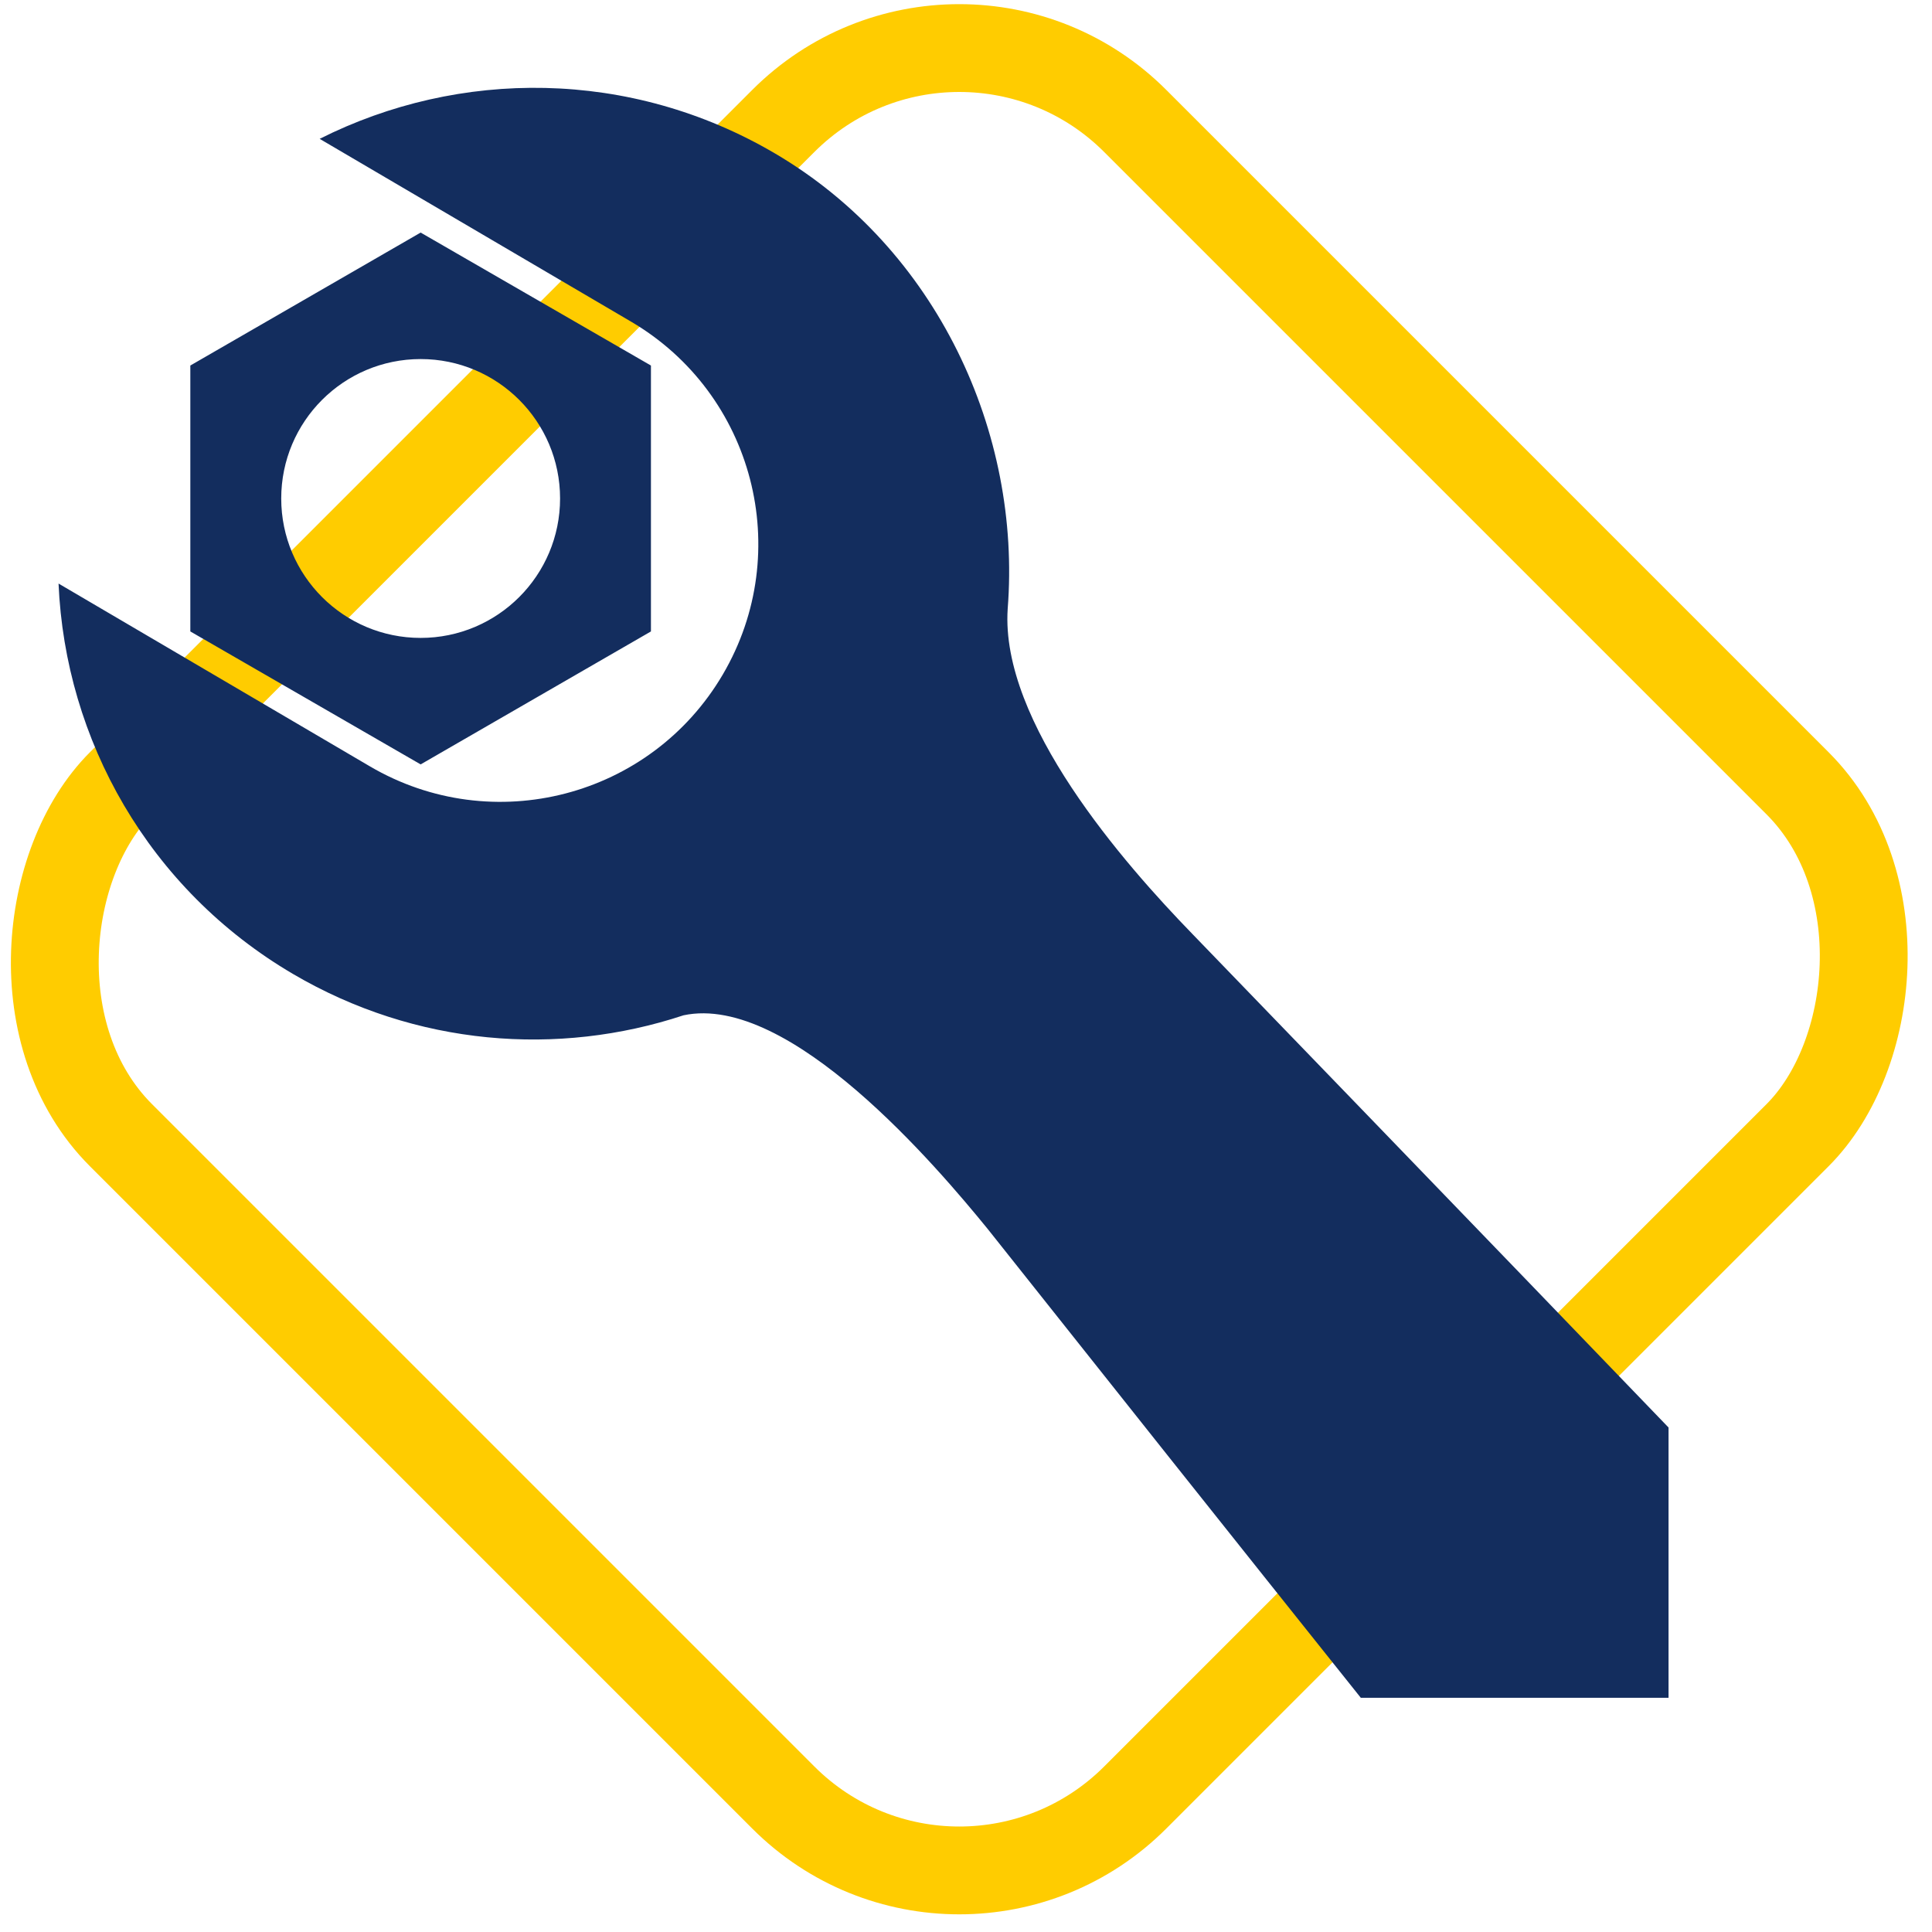
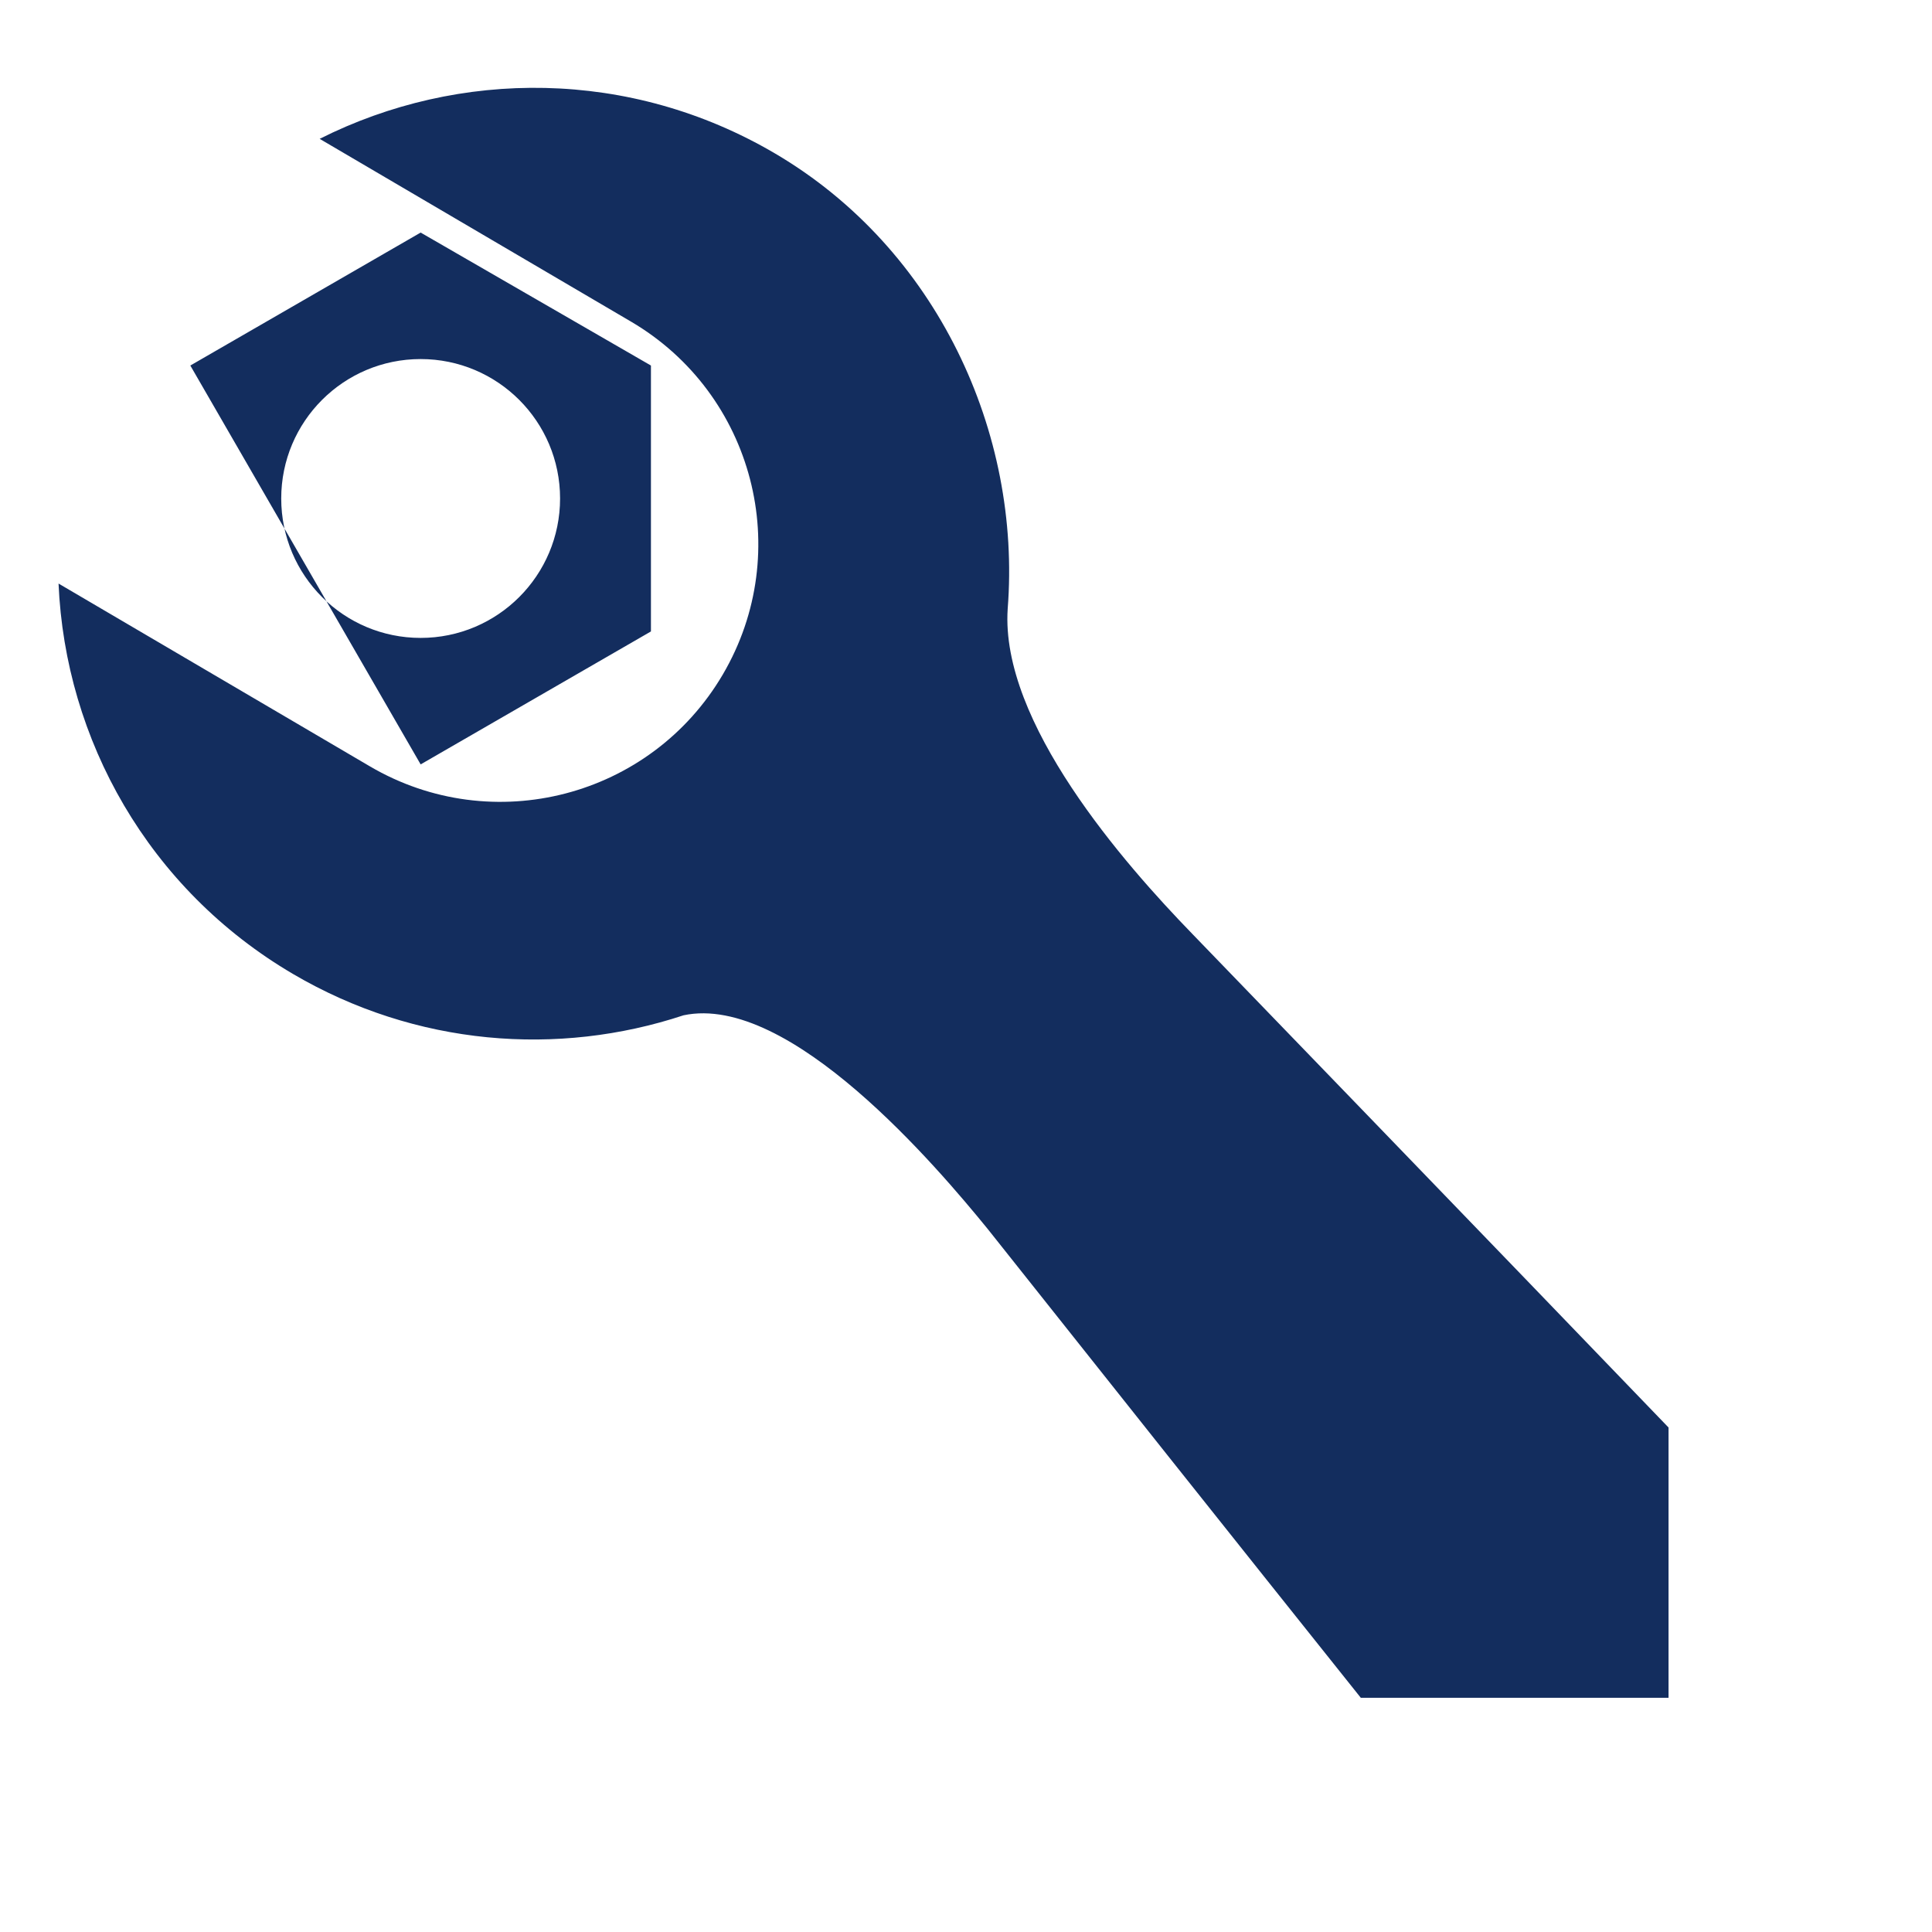
<svg xmlns="http://www.w3.org/2000/svg" width="66" height="66" viewBox="0 0 66 66" fill="none">
-   <rect x="32.77" y="-1.879" width="49" height="49" rx="8.5" transform="rotate(45 32.77 -1.879)" stroke="#FFCC00" stroke-width="3" />
-   <path d="M57 57.999L46.487 57.999C42.184 52.611 37.609 46.857 33.738 41.979C32.031 39.884 26.979 33.916 23.351 34.684C19.064 36.102 14.211 35.738 10.011 33.273C5.07 30.372 2.228 25.264 2 19.935L12.635 26.179C16.83 28.642 22.228 27.238 24.692 23.042C27.155 18.846 25.75 13.449 21.555 10.986L10.92 4.743C15.683 2.346 21.528 2.338 26.47 5.239C32.017 8.496 34.896 14.792 34.424 20.801C34.17 24.674 38.381 29.483 40.734 31.906C40.734 31.906 51.366 42.906 57 48.766L57 58L57 57.999ZM22.237 21.571L14.37 26.113L6.502 21.571L6.502 12.487L14.37 7.945L22.237 12.487L22.237 21.571ZM14.37 21.792C17 21.792 19.133 19.659 19.133 17.029C19.133 14.398 17 12.266 14.37 12.266C11.739 12.266 9.607 14.398 9.607 17.029C9.607 19.659 11.739 21.792 14.37 21.792Z" fill="#132D5E" />
+   <path d="M57 57.999L46.487 57.999C42.184 52.611 37.609 46.857 33.738 41.979C32.031 39.884 26.979 33.916 23.351 34.684C19.064 36.102 14.211 35.738 10.011 33.273C5.07 30.372 2.228 25.264 2 19.935L12.635 26.179C16.83 28.642 22.228 27.238 24.692 23.042C27.155 18.846 25.75 13.449 21.555 10.986L10.92 4.743C15.683 2.346 21.528 2.338 26.47 5.239C32.017 8.496 34.896 14.792 34.424 20.801C34.17 24.674 38.381 29.483 40.734 31.906C40.734 31.906 51.366 42.906 57 48.766L57 58L57 57.999ZM22.237 21.571L14.37 26.113L6.502 12.487L14.37 7.945L22.237 12.487L22.237 21.571ZM14.37 21.792C17 21.792 19.133 19.659 19.133 17.029C19.133 14.398 17 12.266 14.37 12.266C11.739 12.266 9.607 14.398 9.607 17.029C9.607 19.659 11.739 21.792 14.37 21.792Z" fill="#132D5E" />
</svg>